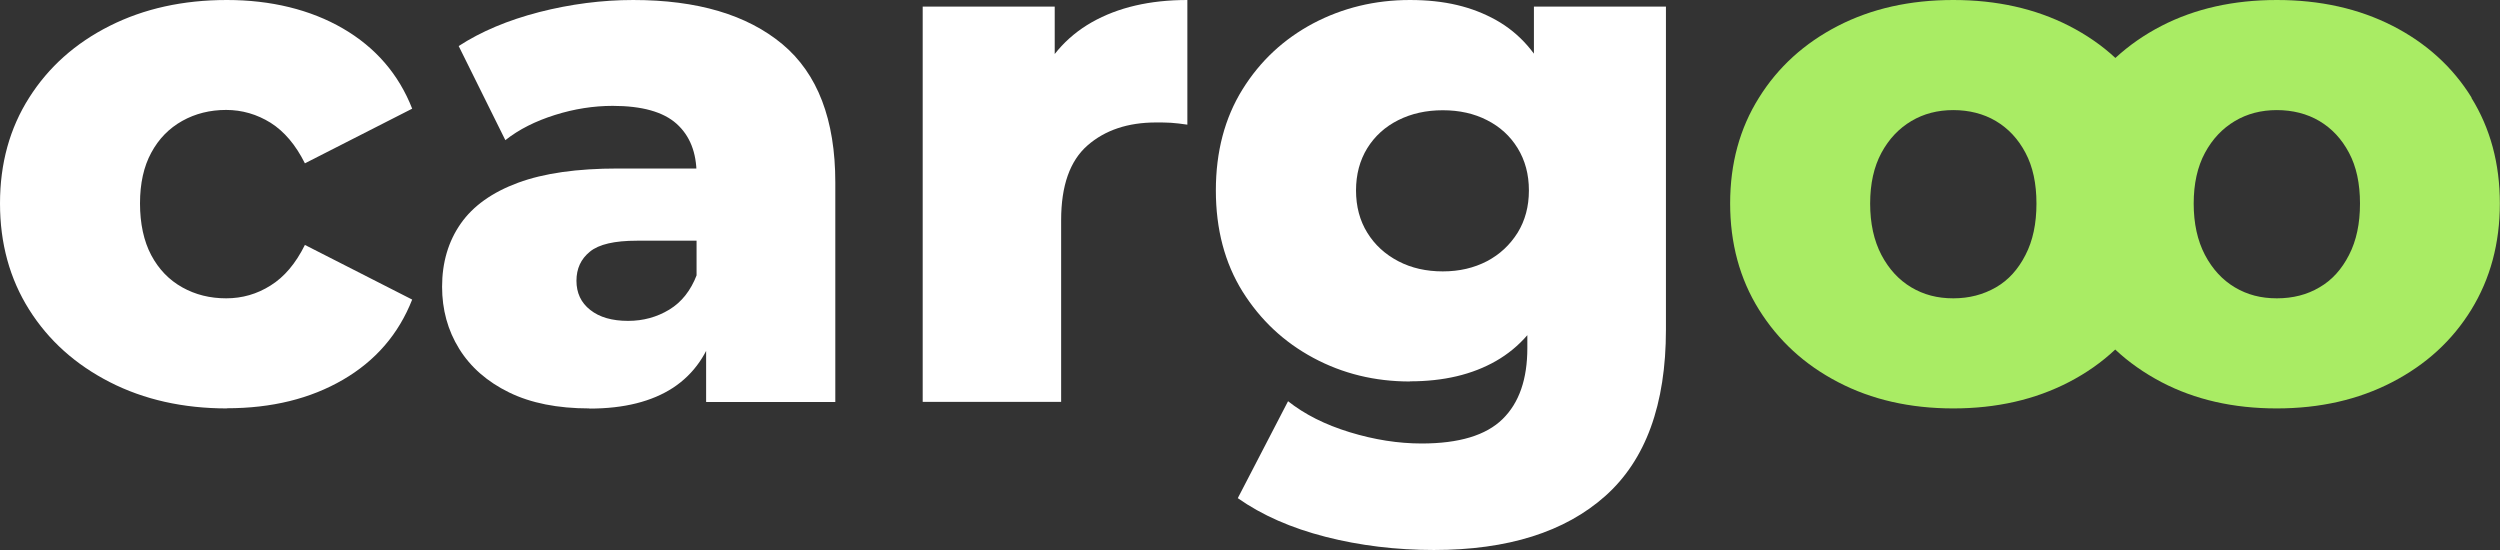
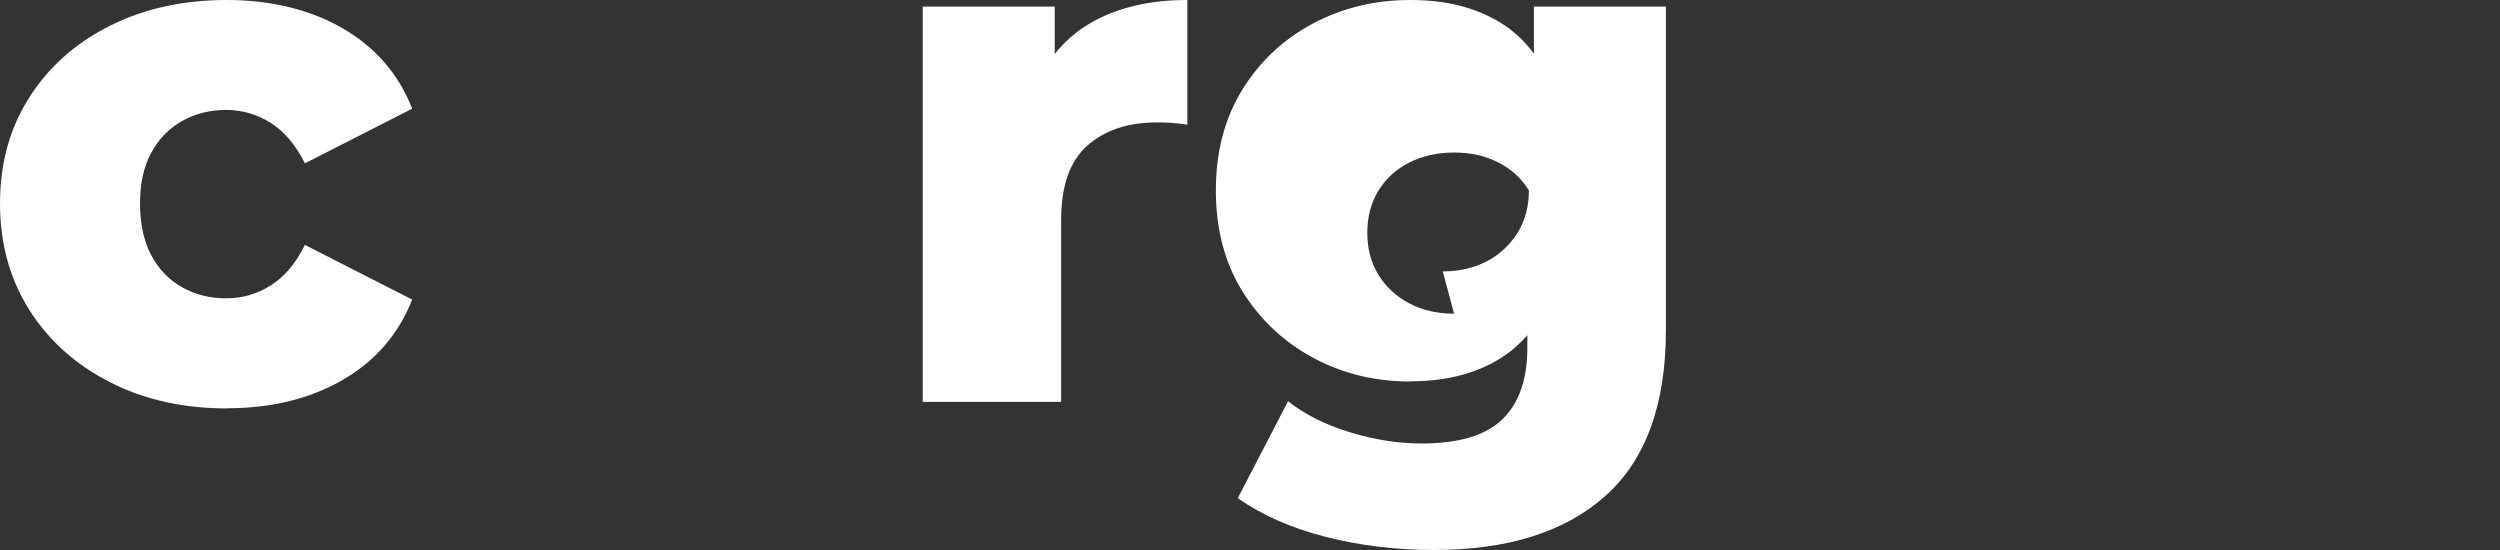
<svg xmlns="http://www.w3.org/2000/svg" id="Capa_2" data-name="Capa 2" viewBox="0 0 159.64 35.12">
  <rect x="0" y="0" width="159.64" height="35.12" fill="#333333" stroke="none" />
  <g id="Capa_1-2" data-name="Capa 1">
    <g>
      <path d="M14.49,26.08c-2.79,0-5.29-.56-7.48-1.68-2.19-1.12-3.91-2.66-5.15-4.63-1.24-1.97-1.86-4.23-1.86-6.78s.62-4.8,1.86-6.75c1.24-1.96,2.96-3.49,5.15-4.59,2.19-1.1,4.68-1.65,7.48-1.65s5.33.61,7.41,1.82c2.08,1.21,3.56,2.92,4.42,5.12l-6.85,3.49c-.59-1.18-1.32-2.04-2.19-2.59-.87-.54-1.82-.82-2.84-.82s-1.96.23-2.8.7c-.84.47-1.5,1.14-1.98,2.03-.48.88-.72,1.96-.72,3.24s.24,2.41.72,3.31c.48.9,1.14,1.58,1.98,2.05.84.47,1.77.7,2.8.7s1.97-.27,2.84-.82c.87-.54,1.6-1.4,2.19-2.59l6.85,3.49c-.87,2.21-2.34,3.91-4.42,5.12-2.08,1.21-4.55,1.82-7.41,1.82Z" style="fill: #fff;" />
-       <path d="M37.63,26.08c-2.02,0-3.73-.34-5.12-1.02s-2.46-1.61-3.19-2.79c-.73-1.18-1.09-2.5-1.09-3.96,0-1.55.4-2.9,1.19-4.03.79-1.13,2.01-2,3.66-2.61,1.65-.61,3.77-.91,6.38-.91h5.96v4.61h-4.75c-1.43,0-2.43.23-3,.7-.58.47-.86,1.09-.86,1.86s.29,1.4.88,1.86c.59.47,1.4.7,2.42.7.96,0,1.84-.24,2.63-.72.79-.48,1.37-1.22,1.75-2.21l1.21,3.26c-.47,1.74-1.37,3.05-2.72,3.94-1.35.88-3.13,1.33-5.33,1.33ZM45.09,25.66v-4.7l-.61-1.16v-8.66c0-1.4-.43-2.48-1.28-3.24-.85-.76-2.21-1.14-4.08-1.14-1.21,0-2.44.19-3.68.58-1.24.39-2.3.92-3.17,1.61l-2.98-6.01c1.43-.93,3.14-1.65,5.15-2.17,2-.51,4-.77,5.99-.77,4.1,0,7.27.94,9.53,2.82,2.25,1.88,3.38,4.82,3.38,8.83v14.02h-8.24Z" style="fill: #fff;" />
      <path d="M58.92,25.66V.42h8.43v7.36l-1.26-2.1c.74-1.89,1.96-3.31,3.63-4.26,1.68-.95,3.71-1.42,6.1-1.42v7.96c-.4-.06-.75-.1-1.05-.12-.3-.02-.61-.02-.95-.02-1.8,0-3.26.49-4.38,1.47-1.12.98-1.68,2.57-1.68,4.77v11.6h-8.85Z" style="fill: #fff;" />
-       <path d="M90.03,24.36c-2.24,0-4.29-.5-6.17-1.51-1.88-1.01-3.38-2.42-4.52-4.24-1.13-1.82-1.7-3.97-1.7-6.45s.57-4.63,1.7-6.45c1.13-1.82,2.64-3.22,4.52-4.22,1.88-.99,3.94-1.49,6.17-1.49s3.97.43,5.5,1.28c1.52.85,2.68,2.18,3.47,3.98.79,1.8,1.19,4.1,1.19,6.89s-.4,5.09-1.19,6.89c-.79,1.8-1.95,3.14-3.47,4.01-1.52.87-3.35,1.3-5.5,1.3ZM91.57,35.12c-2.42,0-4.73-.28-6.92-.84-2.19-.56-4.06-1.38-5.61-2.47l3.21-6.19c1.06.84,2.37,1.5,3.94,1.98,1.57.48,3.1.72,4.59.72,2.39,0,4.11-.52,5.17-1.56,1.06-1.04,1.58-2.55,1.58-4.54v-2.98l.47-7.08-.05-7.13V.42h8.43v20.63c0,4.78-1.29,8.32-3.87,10.62-2.58,2.3-6.23,3.45-10.95,3.45ZM92.13,17.33c1.06,0,1.99-.22,2.82-.65.82-.43,1.47-1.04,1.96-1.82.48-.78.72-1.68.72-2.7s-.24-1.92-.72-2.7c-.48-.78-1.13-1.37-1.96-1.79-.82-.42-1.76-.63-2.82-.63s-2,.21-2.84.63c-.84.42-1.5,1.02-1.98,1.79-.48.78-.72,1.68-.72,2.7s.24,1.93.72,2.7c.48.78,1.14,1.38,1.98,1.82.84.44,1.79.65,2.84.65Z" style="fill: #fff;" />
-       <path d="M157.83,6.24c-1.21-1.96-2.9-3.49-5.05-4.59C150.62.55,148.16,0,145.39,0s-5.22.55-7.36,1.65c-1.11.57-2.09,1.26-2.95,2.05-.86-.8-1.85-1.48-2.96-2.05C129.96.55,127.5,0,124.73,0s-5.22.55-7.36,1.65c-2.14,1.1-3.83,2.63-5.05,4.59-1.23,1.96-1.84,4.21-1.84,6.75s.61,4.81,1.84,6.78c1.23,1.97,2.91,3.52,5.05,4.63,2.14,1.12,4.6,1.68,7.36,1.68s5.22-.56,7.38-1.68c1.12-.58,2.1-1.27,2.96-2.08.86.81,1.85,1.5,2.95,2.08,2.14,1.12,4.59,1.68,7.36,1.68s5.22-.56,7.38-1.68c2.16-1.12,3.84-2.66,5.05-4.63,1.21-1.97,1.82-4.23,1.82-6.78s-.61-4.8-1.82-6.75ZM129.34,16.28c-.47.92-1.09,1.61-1.89,2.07s-1.7.7-2.72.7-1.89-.23-2.68-.7-1.43-1.16-1.91-2.07c-.48-.92-.72-2.01-.72-3.28s.24-2.35.72-3.24c.48-.89,1.12-1.56,1.91-2.03s1.68-.7,2.68-.7,1.93.23,2.72.7,1.42,1.14,1.89,2.03c.47.88.7,1.96.7,3.24s-.23,2.37-.7,3.28ZM150,16.28c-.47.92-1.09,1.61-1.89,2.07-.79.47-1.7.7-2.72.7s-1.89-.23-2.68-.7c-.79-.47-1.43-1.16-1.91-2.07-.48-.92-.72-2.01-.72-3.28s.24-2.35.72-3.24c.48-.89,1.12-1.56,1.91-2.03.79-.47,1.68-.7,2.68-.7s1.93.23,2.72.7c.79.47,1.42,1.14,1.89,2.03.47.88.7,1.96.7,3.24s-.23,2.37-.7,3.28Z" style="fill: #a9ec64;" />
+       <path d="M90.03,24.36c-2.24,0-4.29-.5-6.17-1.51-1.88-1.01-3.38-2.42-4.52-4.24-1.13-1.82-1.7-3.97-1.7-6.45s.57-4.63,1.7-6.45c1.13-1.82,2.64-3.22,4.52-4.22,1.88-.99,3.94-1.49,6.17-1.49s3.97.43,5.5,1.28c1.52.85,2.68,2.18,3.47,3.98.79,1.8,1.19,4.1,1.19,6.89s-.4,5.09-1.19,6.89c-.79,1.8-1.95,3.14-3.47,4.01-1.52.87-3.35,1.3-5.5,1.3ZM91.57,35.12c-2.42,0-4.73-.28-6.92-.84-2.19-.56-4.06-1.38-5.61-2.47l3.21-6.19c1.06.84,2.37,1.5,3.94,1.98,1.57.48,3.1.72,4.59.72,2.39,0,4.11-.52,5.17-1.56,1.06-1.04,1.58-2.55,1.58-4.54v-2.98l.47-7.08-.05-7.13V.42h8.43v20.63c0,4.78-1.29,8.32-3.87,10.62-2.58,2.3-6.23,3.45-10.95,3.45ZM92.13,17.33c1.06,0,1.99-.22,2.82-.65.82-.43,1.47-1.04,1.96-1.82.48-.78.72-1.68.72-2.7c-.48-.78-1.13-1.37-1.96-1.79-.82-.42-1.76-.63-2.82-.63s-2,.21-2.84.63c-.84.42-1.5,1.02-1.98,1.79-.48.78-.72,1.68-.72,2.7s.24,1.93.72,2.7c.48.78,1.14,1.38,1.98,1.82.84.44,1.79.65,2.84.65Z" style="fill: #fff;" />
    </g>
  </g>
</svg>